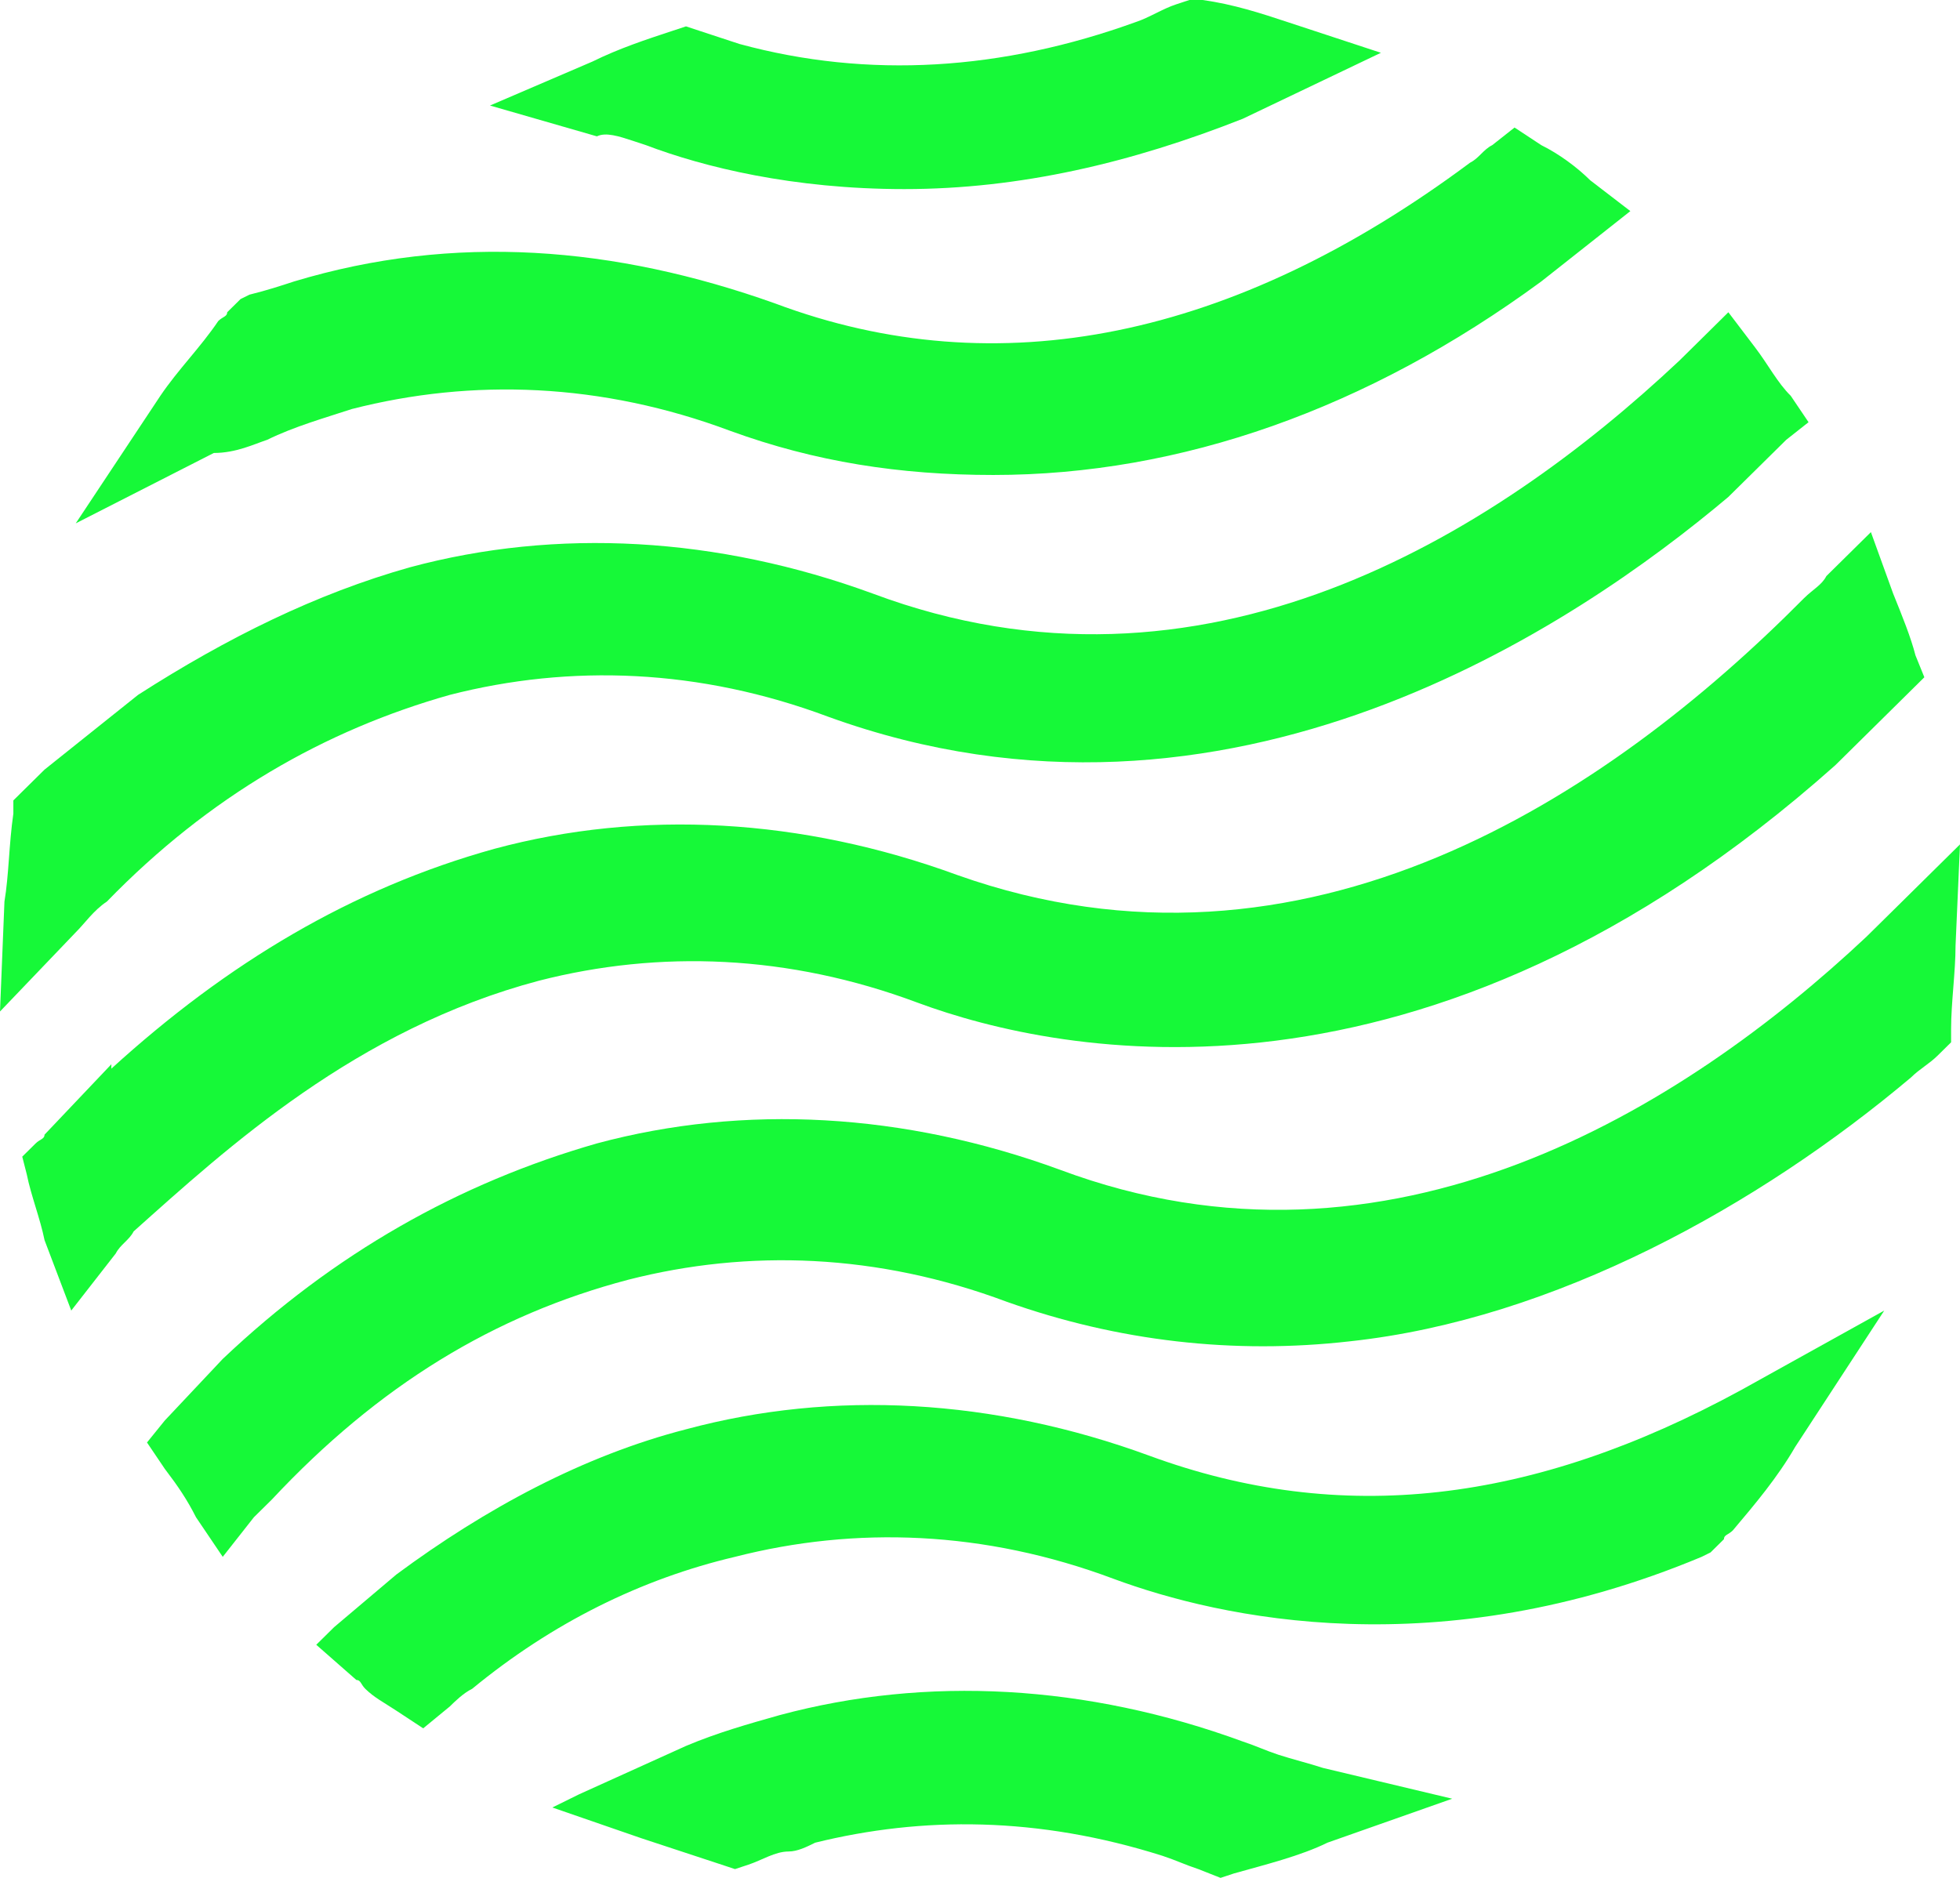
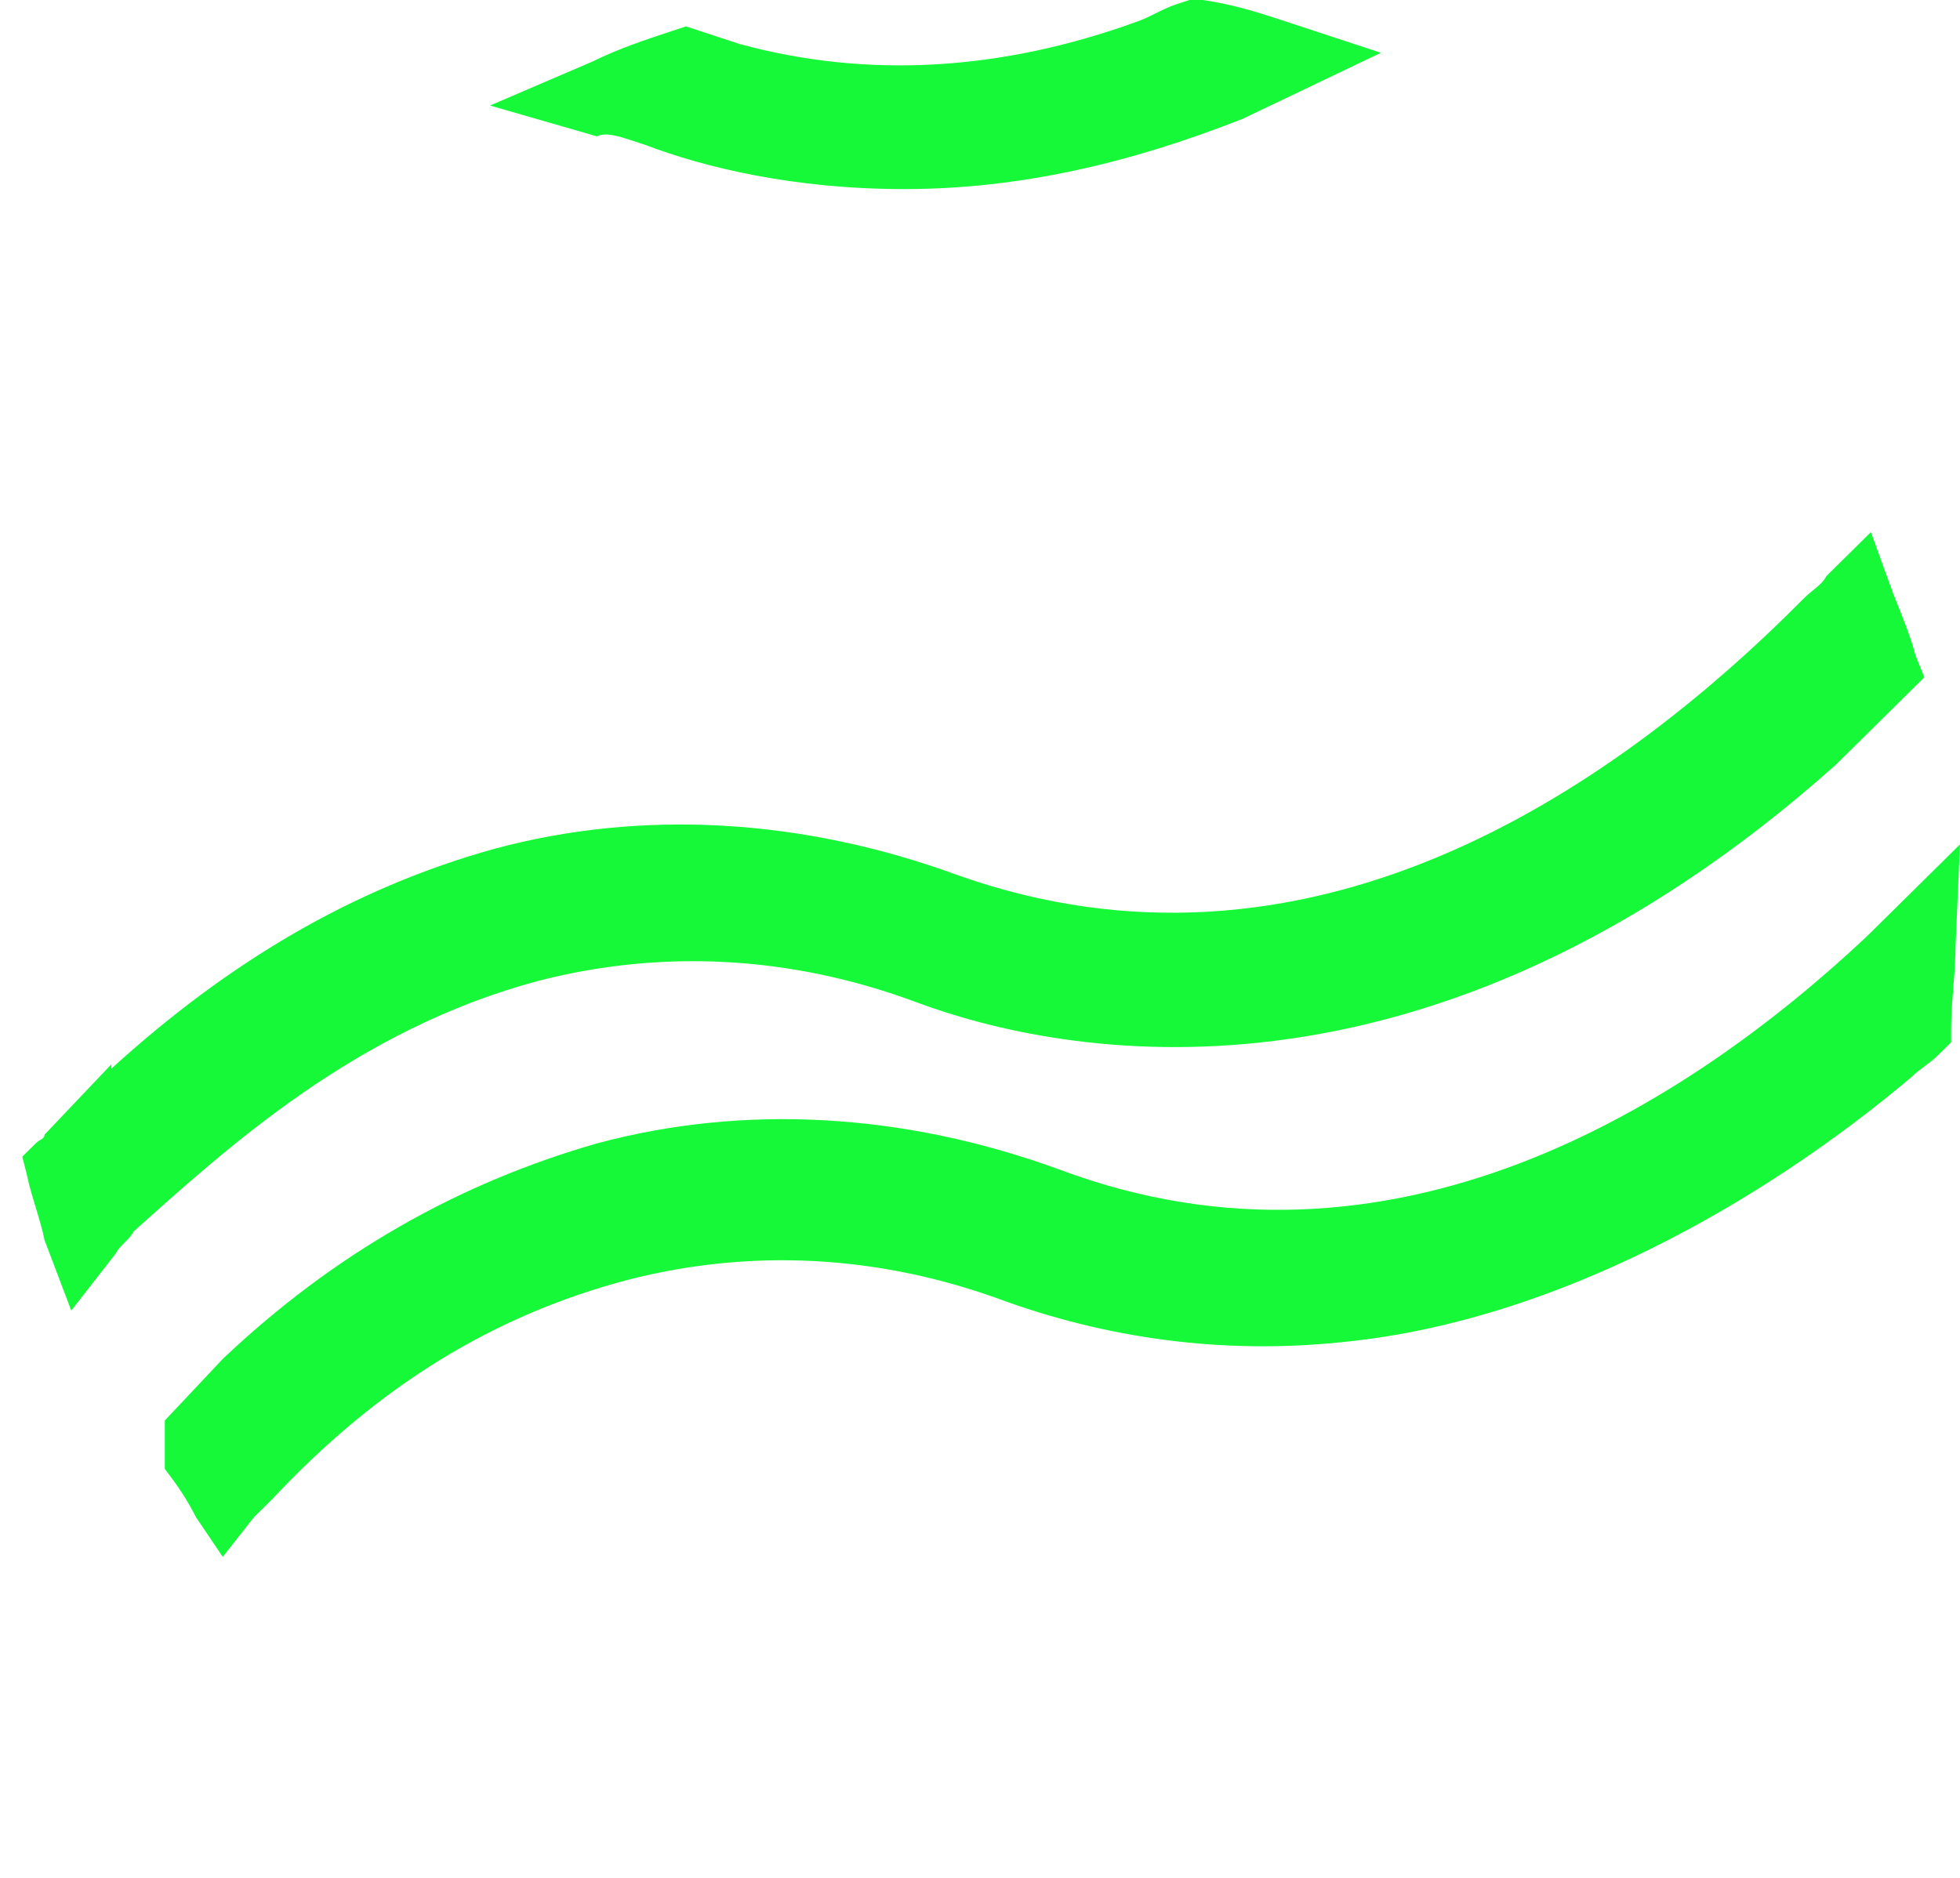
<svg xmlns="http://www.w3.org/2000/svg" width="48" height="46" viewBox="0 0 48 46" fill="none">
-   <path d="M28.145 35.658C24.327 34.258 20.4 34.042 16.8 35.012C14.291 35.658 11.891 36.951 9.709 38.567L8.182 39.859L7.745 40.29L8.727 41.152C8.836 41.152 8.836 41.26 8.945 41.368C9.164 41.583 9.382 41.691 9.709 41.906L10.364 42.337L11.018 41.799C11.127 41.691 11.345 41.475 11.564 41.368C13.527 39.752 15.709 38.675 18 38.136C20.945 37.382 24.109 37.489 27.273 38.675C29.891 39.644 35.236 40.829 41.673 38.136L41.891 38.028L42.218 37.705C42.218 37.597 42.327 37.597 42.436 37.489C42.982 36.843 43.527 36.197 43.964 35.443L46.145 32.103L42.655 34.042C37.527 36.843 32.836 37.382 28.145 35.658Z" fill="#16F938" />
  <path d="M13.2 24.023C16.145 23.269 19.309 23.377 22.473 24.562C25.964 25.855 34.909 27.686 44.946 18.745L46.582 17.129L46.691 17.021L47.127 16.59L46.909 16.052C46.8 15.621 46.582 15.082 46.364 14.543L45.818 13.035L44.727 14.112C44.618 14.328 44.4 14.436 44.182 14.651C39.382 19.499 31.964 24.454 23.454 21.438C19.636 20.038 15.709 19.822 12.109 20.792C8.618 21.761 5.564 23.593 2.727 26.178V26.07L1.091 27.794C1.091 27.902 0.982 27.902 0.873 28.009L0.545 28.333L0.655 28.764C0.764 29.302 0.982 29.841 1.091 30.379L1.745 32.103L2.836 30.703C2.945 30.487 3.164 30.379 3.273 30.164C5.564 28.117 8.727 25.209 13.2 24.023Z" fill="#16F938" />
-   <path d="M2.618 22.084C5.127 19.499 7.964 17.883 11.018 17.021C13.964 16.267 17.127 16.375 20.291 17.56C30.109 21.115 38.618 15.297 42.327 12.173L43.745 10.773L44.291 10.342L43.855 9.696C43.527 9.372 43.309 8.941 42.982 8.511L42.327 7.649L41.564 8.403C41.455 8.511 41.236 8.726 41.127 8.834C36.545 13.143 29.454 17.56 21.382 14.543C17.564 13.143 13.636 12.927 10.036 13.897C7.745 14.543 5.564 15.621 3.382 17.021L1.091 18.852C0.873 19.068 0.764 19.176 0.545 19.391L0.327 19.607V19.93C0.218 20.684 0.218 21.438 0.109 22.084L0 24.777L1.855 22.838C2.073 22.623 2.291 22.3 2.618 22.084Z" fill="#16F938" />
-   <path d="M31.309 42.984L31.091 43.63L31.309 42.984C30.982 42.876 30.764 42.768 30.436 42.66C26.618 41.26 22.691 41.044 19.091 42.014C18.327 42.23 17.564 42.445 16.8 42.768L14.182 43.953L13.527 44.276L15.709 45.03C16.364 45.246 17.018 45.461 17.673 45.677L18 45.785L18.327 45.677C18.655 45.569 18.982 45.354 19.309 45.354C19.527 45.354 19.745 45.246 19.964 45.138C22.582 44.492 25.418 44.492 28.473 45.461C28.8 45.569 29.018 45.677 29.346 45.785L29.891 46L30.218 45.892C30.982 45.677 31.855 45.461 32.509 45.138L35.564 44.061L32.4 43.307C32.073 43.199 31.636 43.091 31.309 42.984Z" fill="#16F938" />
-   <path d="M48 20.684L46.364 22.3C46.145 22.515 45.927 22.731 45.709 22.946C41.236 27.148 34.036 31.672 25.964 28.656C22.145 27.255 18.218 27.04 14.618 28.009C11.236 28.979 8.182 30.703 5.455 33.288L4.036 34.796L3.6 35.335L4.036 35.981C4.364 36.412 4.582 36.735 4.8 37.166L5.455 38.136L6.218 37.166C6.327 37.059 6.545 36.843 6.655 36.735C9.273 33.934 12.109 32.211 15.382 31.349C18.327 30.595 21.491 30.703 24.655 31.888C27.382 32.857 30.218 33.18 33.055 32.857C38.073 32.319 43.091 29.518 46.8 26.393C47.018 26.178 47.236 26.07 47.455 25.855L47.782 25.532V25.208C47.782 24.562 47.891 23.808 47.891 23.162L48 20.684Z" fill="#16F938" />
-   <path d="M6.545 10.773L6.218 10.127L6.545 10.773C7.2 10.45 7.964 10.234 8.618 10.019C11.564 9.265 14.727 9.372 17.891 10.557C19.964 11.312 22.036 11.635 24.327 11.635C28.909 11.635 33.491 10.019 37.745 6.895L39.382 5.602L39.927 5.171L38.945 4.417C38.618 4.094 38.182 3.771 37.745 3.555L37.091 3.124L36.545 3.555C36.327 3.663 36.218 3.878 36 3.986C30.218 8.295 24.436 9.48 18.982 7.433C15.055 6.033 11.127 5.71 7.2 6.895C6.873 7.002 6.545 7.11 6.109 7.218L5.891 7.326L5.564 7.649C5.564 7.756 5.455 7.756 5.345 7.864C4.909 8.511 4.364 9.049 3.927 9.696L1.855 12.82L5.236 11.096C5.782 11.096 6.218 10.881 6.545 10.773Z" fill="#16F938" />
+   <path d="M48 20.684L46.364 22.3C46.145 22.515 45.927 22.731 45.709 22.946C41.236 27.148 34.036 31.672 25.964 28.656C22.145 27.255 18.218 27.04 14.618 28.009C11.236 28.979 8.182 30.703 5.455 33.288L4.036 34.796L4.036 35.981C4.364 36.412 4.582 36.735 4.8 37.166L5.455 38.136L6.218 37.166C6.327 37.059 6.545 36.843 6.655 36.735C9.273 33.934 12.109 32.211 15.382 31.349C18.327 30.595 21.491 30.703 24.655 31.888C27.382 32.857 30.218 33.18 33.055 32.857C38.073 32.319 43.091 29.518 46.8 26.393C47.018 26.178 47.236 26.07 47.455 25.855L47.782 25.532V25.208C47.782 24.562 47.891 23.808 47.891 23.162L48 20.684Z" fill="#16F938" />
  <path d="M15.491 3.447L15.818 3.555C17.236 4.094 19.418 4.632 22.145 4.632C24.982 4.632 27.709 3.986 30.436 2.909L33.818 1.293L31.527 0.539C30.873 0.323 30.218 0.108 29.454 0H29.127L28.8 0.108C28.473 0.215 28.145 0.431 27.818 0.539C24.546 1.724 21.273 1.939 18.109 1.077C17.782 0.97 17.455 0.862 17.127 0.754L16.8 0.646L16.473 0.754C15.818 0.97 15.164 1.185 14.509 1.508L12 2.585L14.618 3.34C14.836 3.232 15.164 3.34 15.491 3.447Z" fill="#16F938" />
</svg>